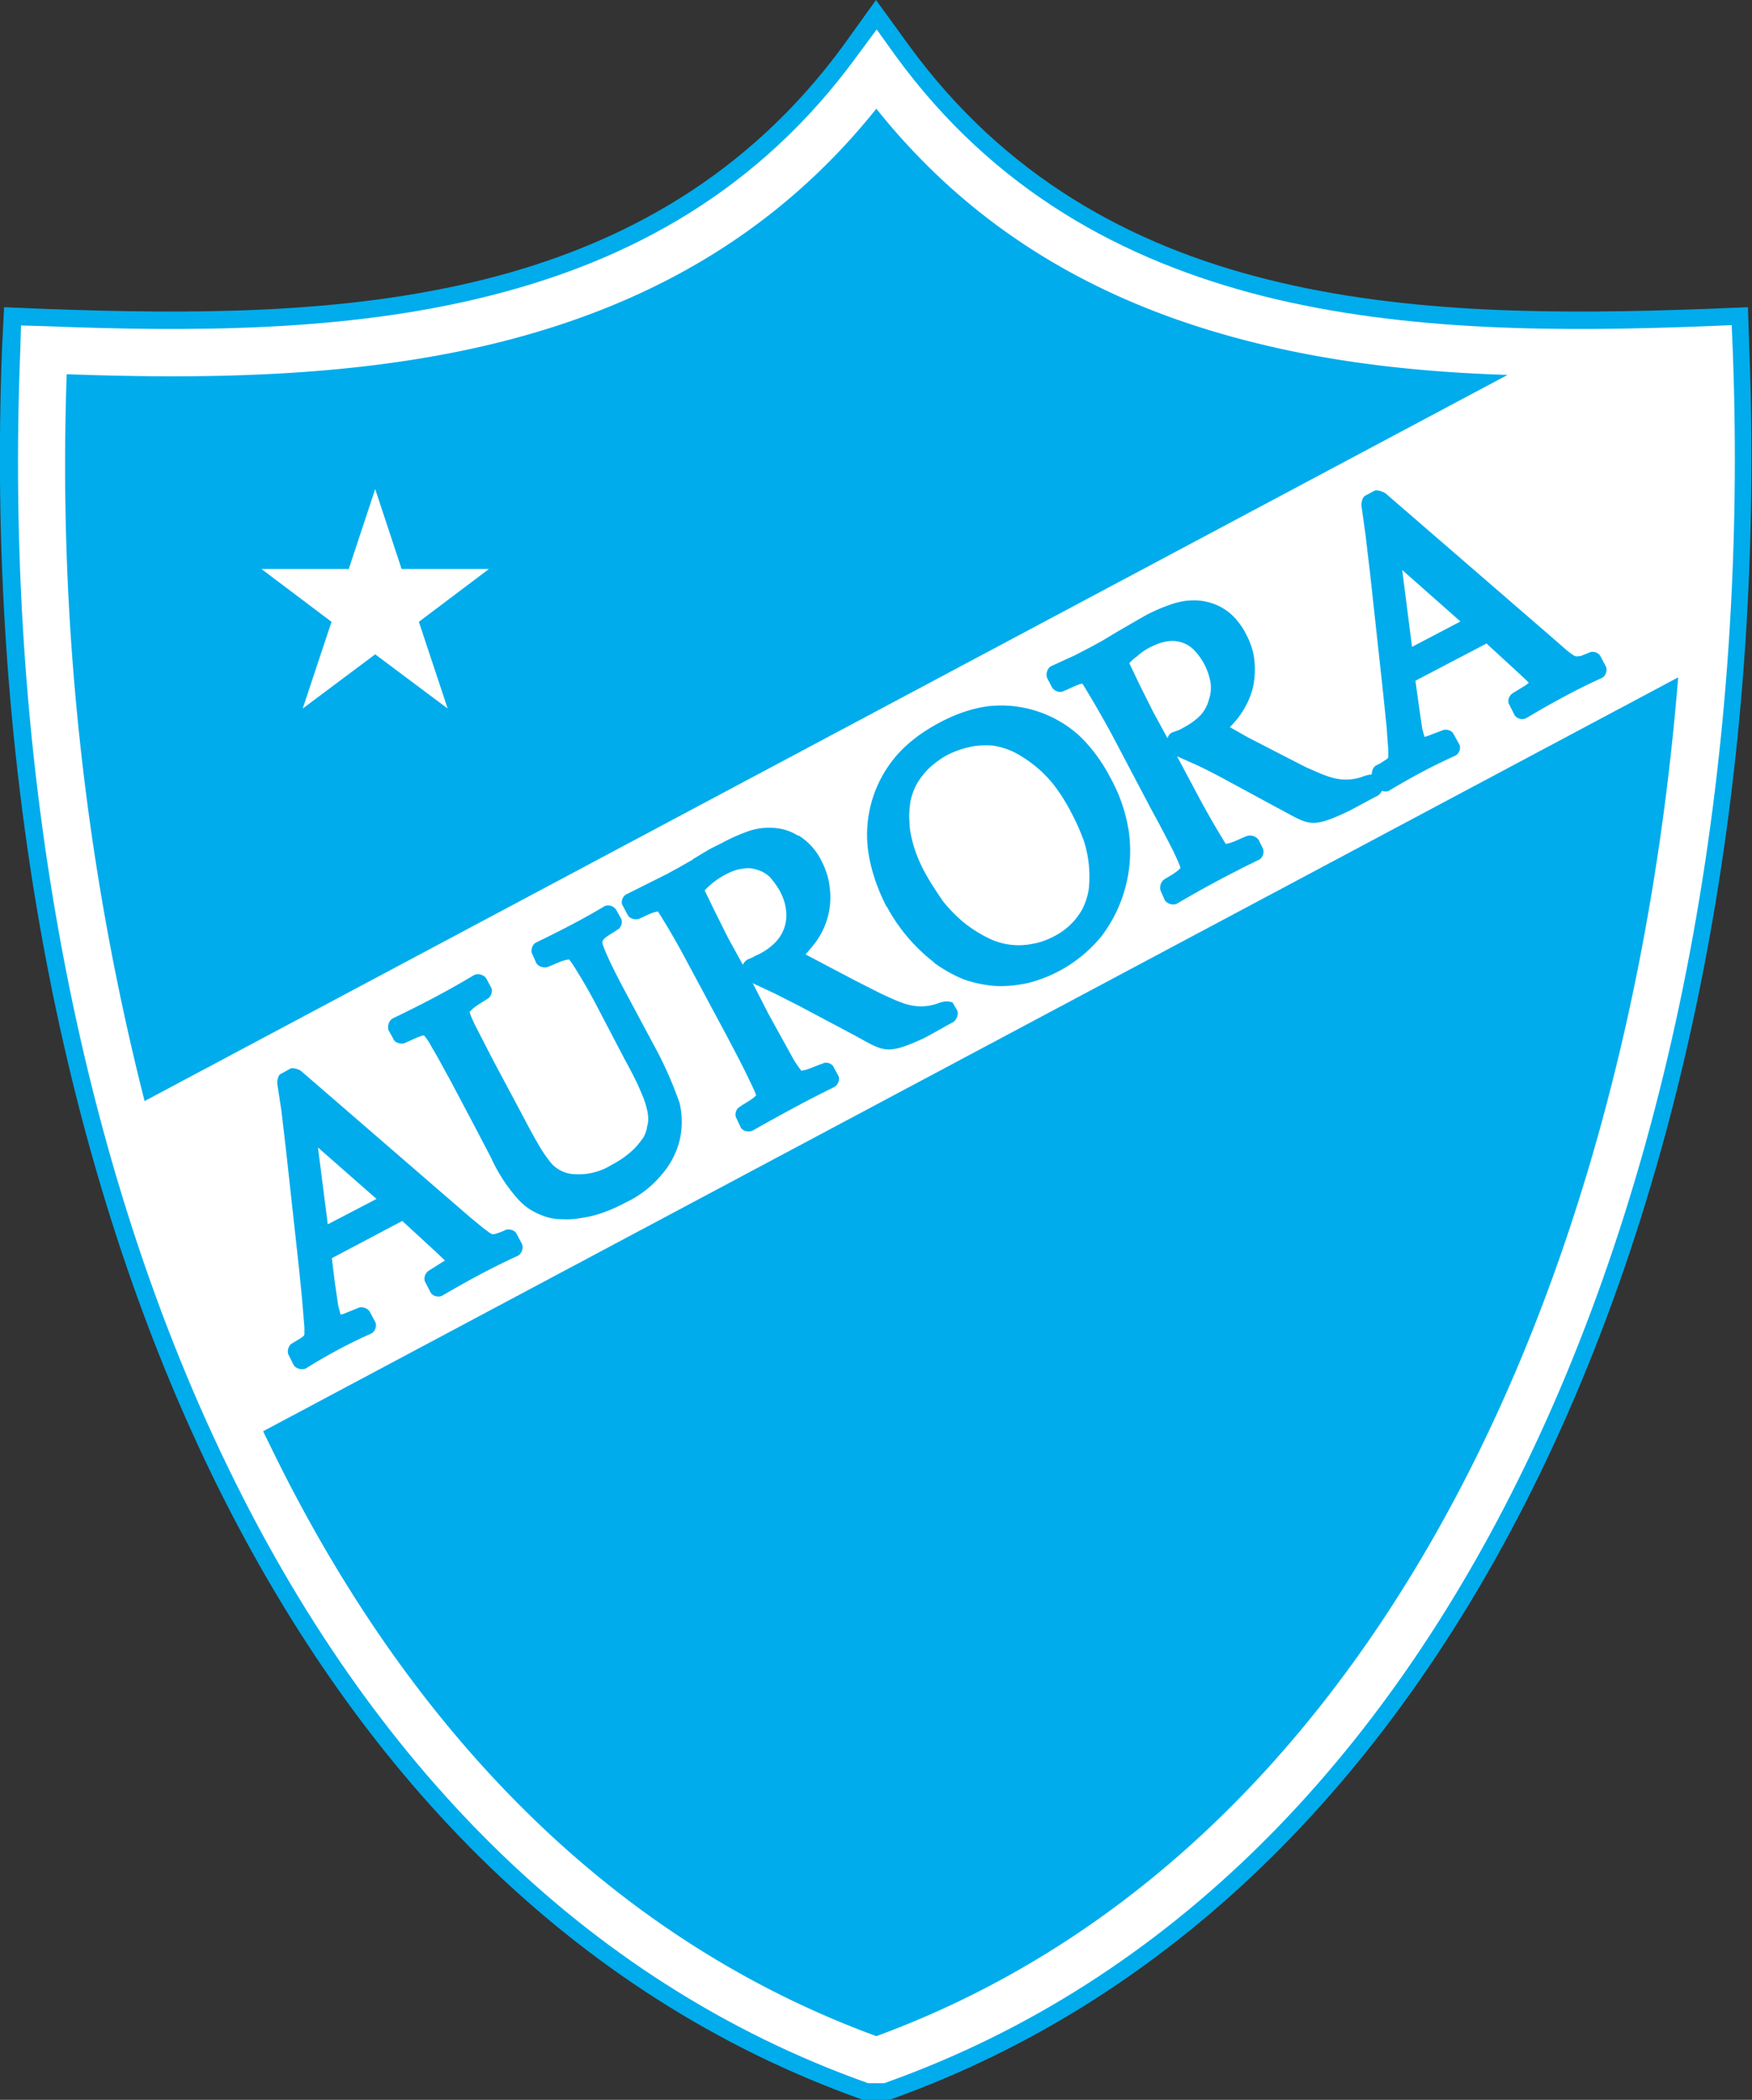
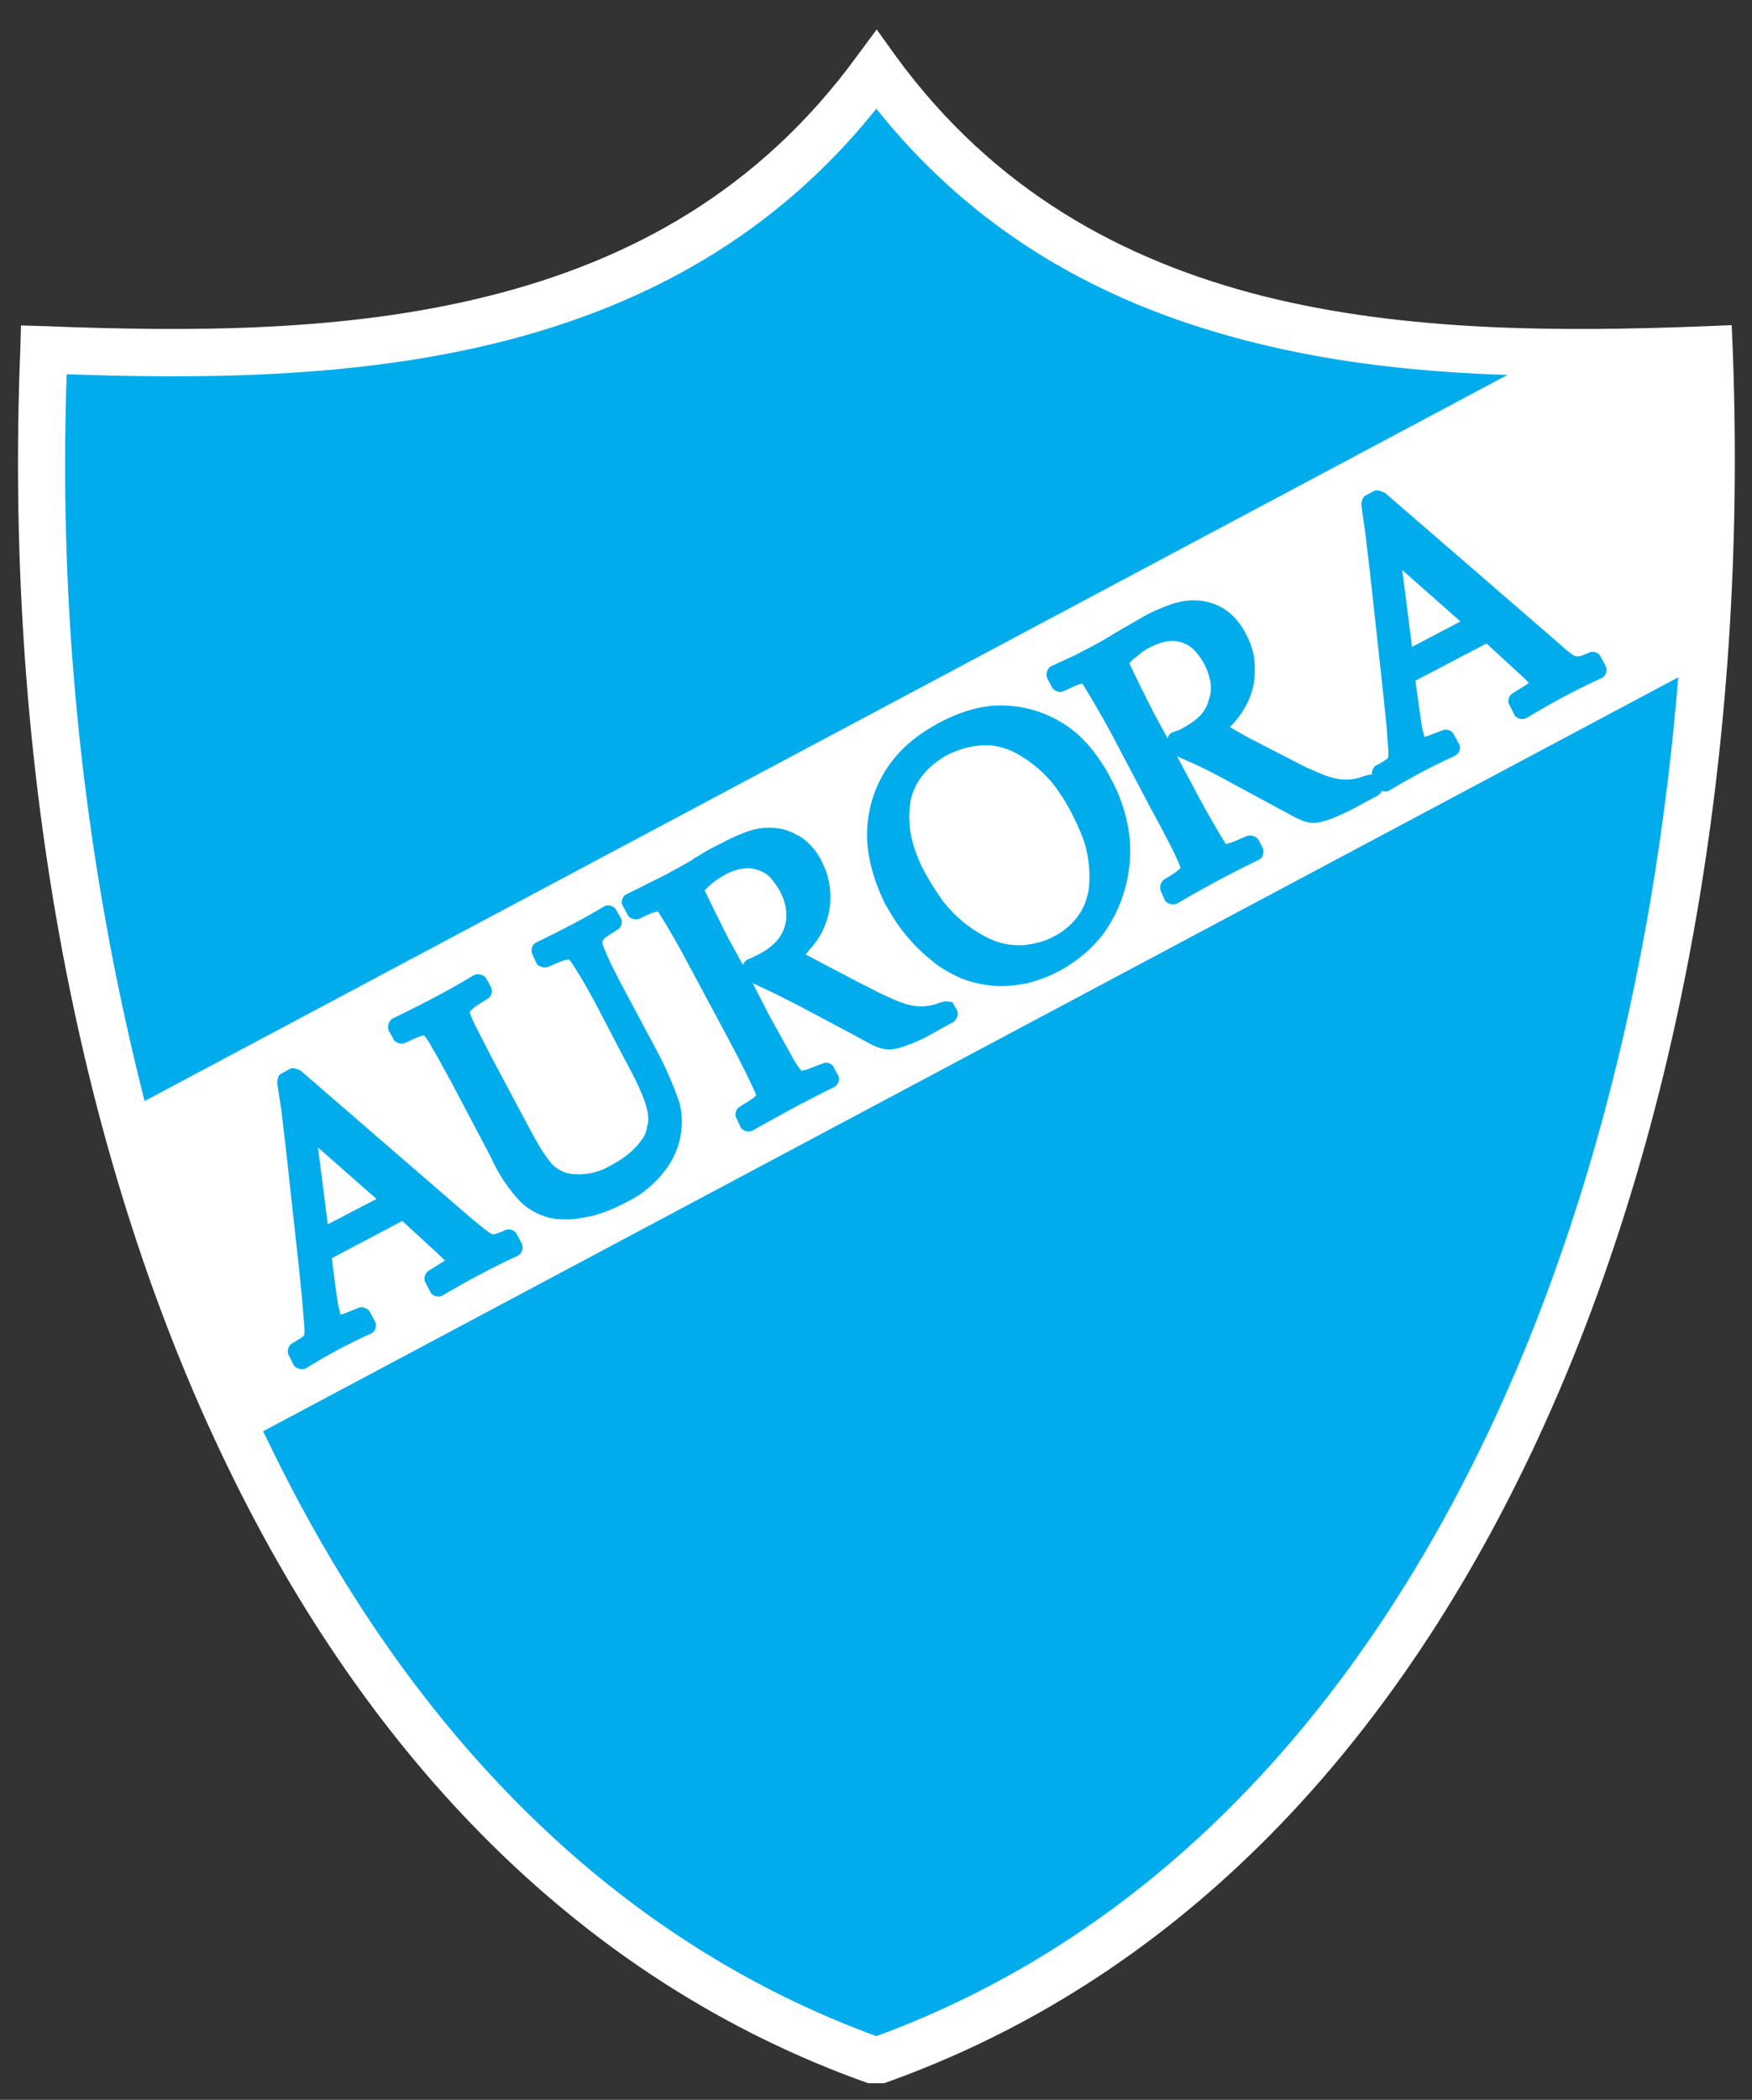
<svg xmlns="http://www.w3.org/2000/svg" viewBox="0 0 517.4 620">
  <rect x="0" y="0" width="517.4" height="620" fill="#333333" stroke="none" />
-   <path d="M262.8 620h-8c-87-30.9-150.2-98.4-192-184.1-47-96.6-66.7-216.5-62.2-333l.6-12.2 12 .5c43 1.6 88.3 1.7 129.8-8.7 40.4-10.1 77.7-30.4 106-69L258.7 0l9.8 13.5c28.2 38.6 65.3 58.9 105.8 69 41.4 10.4 86.8 10.3 129.7 8.7l12.2-.5.4 12.2c4.5 116.5-15.1 236.4-62.2 333-41.8 85.7-105 153.2-191.7 184.1z" fill="#00acec" />
  <path d="M261 615.1h-4.6C171 584.8 108.6 518.3 67.5 433.6 20.8 337.8 1.3 218.8 6 103.1l.2-7 7 .2c43.2 1.7 89 1.7 131.1-8.9 41.6-10.4 79.8-31 108.9-71l5.7-7.7 5.6 7.8c29 39.8 67.2 60.5 108.8 71 42 10.5 87.8 10.5 131 8.8l7.1-.3.3 7c4.5 115.8-15 234.8-61.7 330.6-41.2 84.7-103.4 151.2-188.9 181.5z" fill="#fff" />
  <path d="M258.8 601.2c80.3-29.5 139.2-93 178.5-173.7C470 360.4 489 281.3 495.6 200L77.7 422.6l2.4 4.9c39.3 80.7 98.2 144.2 178.7 173.7zm186.4-490.5c-25.4-.8-50.9-3.5-75.4-9.7-41.9-10.5-80.6-30.8-111-68.9-30.5 38.1-69.3 58.4-111.1 68.9-41.6 10.4-86 11-128 9.5a762.7 762.7 0 0 0 23 214.6z" fill="#00acec" />
-   <path d="M110.8 193.2l21.4 16-8.5-25.6 20.7-15.6h-25.8l-7.8-23.6L103 168H77.2l20.7 15.6-8.5 25.6z" fill="#fff" />
  <g fill="#00acec">
    <path d="M116.2 306.8l-1.4-2.5c-.5-1.1 0-3 1.2-3.6 8.3-4 16.2-8.1 24-12.8 1.3-.6 3 0 3.6 1l1.4 2.6c.6 1 .1 2.8-1 3.4-1.5 1-4 2.3-5 3.6l-.3.2c0 .4.5 1.7 1.6 4l5.3 10.3 9.6 18a154.7 154.7 0 0 0 4.5 8.1 38 38 0 0 0 3.3 4.6 9.8 9.8 0 0 0 6.9 3 18.4 18.4 0 0 0 10.8-2.8 28 28 0 0 0 5.6-3.8c1.5-1.3 2.7-2.8 3.8-4.4.5-1 .9-2 1-3.1.4-1.3.4-2.5.2-3.9a26 26 0 0 0-1.9-6c-1.1-2.7-2.7-5.9-4.8-9.7l-9.1-17.4a158 158 0 0 0-5.2-9c-1.2-2-2-3-2.2-3.3l-.7.1c-1.8.3-3.7 1.4-5.4 2-1.2.6-3 0-3.6-1l-1.2-2.7c-.6-1 0-2.9 1.1-3.4 7-3.4 13.5-6.7 20-10.6 1.3-.8 3-.2 3.7 1l1.4 2.5c.6 1 0 2.9-1.1 3.3-1.1.9-3.5 2-4.2 3.1-.2.3-.2.5-.2.7 0 .4.5 1.8 1.4 3.8 1 2.3 2.5 5.3 4.6 9.3l9.2 17.2a112.1 112.1 0 0 1 7.6 17.1 24.4 24.4 0 0 1 .1 10.6 24.2 24.2 0 0 1-5.2 10.3 31.1 31.1 0 0 1-10.7 8.4 52.9 52.9 0 0 1-6.7 3c-2.2.8-4.3 1.3-6.4 1.6-2.1.4-4 .5-5.8.4-1.9 0-3.5-.3-5-.8a21.3 21.3 0 0 1-4.3-2c-1.3-.8-2.5-1.8-3.6-3a48.2 48.2 0 0 1-8.1-12.4l-4.6-8.8-7.4-14c-2.4-4.3-4.1-7.6-5.5-9.8a17 17 0 0 0-2.3-3.5c-1.7.3-4 1.6-5.5 2.2-1.1.6-3 0-3.5-1zm121.7-25l5.1 2.7 9.9 5.2 7.3 3.7c5.8 2.6 9.9 5 16.4 3 1.8-.7 3.1-1 4.7-.4l1.3 2.2c.7 1.2-.2 3.3-1.5 3.8-1 .5-7.6 4.3-8.8 4.8-11 5-11.5 3.4-20.5-1.4L236 297l-7.3-3.7-6.4-3 4.6 9 6.9 12.5a29 29 0 0 0 2.9 4.4l.2-.1c1.7-.2 4.2-1.5 5.9-2 1-.7 2.9-.2 3.4 1l1.3 2.4c.7 1.1 0 2.9-1.2 3.5-8.2 4-16 8.3-24 12.8-1.2.6-3 .2-3.6-1l-1.2-2.6c-.7-1.1-.1-2.9 1-3.4 1.3-1 3.8-2.2 4.7-3.3l.1-.1c-.1-.5-.8-2-2.2-4.9-1.4-3-3.6-7.2-6.5-12.7l-11.8-22a218.6 218.6 0 0 0-8.5-14.7l-.3.1c-1.6.2-3.6 1.4-5.1 2-1.2.6-3 0-3.5-1l-1.5-2.8c-.7-1.1 0-2.9 1.2-3.4l6.8-3.4 5-2.5 3.3-1.8 4.4-2.5v-.1l5-3 3.6-1.8a52.4 52.4 0 0 1 6.8-3.1 18.8 18.8 0 0 1 11-1c1.7.4 3.2 1 4.7 2v-.2a18.3 18.3 0 0 1 6.9 7.6c1.3 2.5 2.1 5 2.4 7.6a22.4 22.4 0 0 1-3.5 15.5c-1 1.5-2.3 3-3.6 4.5zm-18.5 3.1c.2-.6.8-1.3 1.4-1.6.6-.3 1.4-.5 2.1-1l1.3-.6c2-1 3.7-2.3 5-3.7a11.4 11.4 0 0 0 2.9-9.5c-.2-1.7-.8-3.6-1.9-5.6-1-1.7-2-3-3-4.1-1.2-1-2.4-1.7-3.7-2a8 8 0 0 0-4.2-.3c-1.6.2-3.4.8-5.2 1.8a23.3 23.3 0 0 0-6 4.6l3 6.2 4 8zm-100.6 75.6l-20.8 11 .9 7.3 1 6.8.7 2.6 1.2-.4 4.2-1.7c1.1-.4 2.7.3 3.2 1.2l1.6 3c.6 1.1 0 3-1.3 3.5A156 156 0 0 0 90.4 404c-1.1.6-3 .2-3.7-1l-1.5-3c-.5-1 0-2.8 1-3.3l1.3-.8a14.1 14.1 0 0 0 2-1.3l.3-.3.1-.4v-2l-.7-8.4-.9-9-3.8-34.6-1.4-12-1.2-7.8c-.1-.8.2-2.7 1-3l2.9-1.6c.7-.3 2.5.2 3.2.8l49.7 43 4 3.3 1.9 1.4.7.4h.5s.5 0 .8-.2a13 13 0 0 0 2.6-1c1-.5 2.8 0 3.3 1l1.6 3c.6 1.2 0 3-1.2 3.6-7.7 3.5-15 7.5-22.2 11.7-1.2.7-3 .2-3.6-1l-1.5-2.9c-.6-1-.1-2.7 1-3.4l3.8-2.4 1-.6-.3-.3-2.3-2.2zm-22 1l14.4-7.5-17.3-15.2zm165-93.8c-2.7-5.3-4.5-10.6-5.3-15.7a35.7 35.7 0 0 1 8-28.6c3.4-4 7.7-7.2 12.7-9.9 5-2.7 10-4.4 14.8-5a34.4 34.4 0 0 1 26.6 8.6c3.5 3.3 6.7 7.5 9.3 12.5a47.3 47.3 0 0 1 5.5 16.2 41.7 41.7 0 0 1-8 30.5 40.9 40.9 0 0 1-22 14c-3.4.7-6.6 1-9.7.8a36.7 36.7 0 0 1-9.3-2 42.9 42.9 0 0 1-8.5-4.8v-.1a51.8 51.8 0 0 1-14-16.5zm11-10.7c1.8 3.4 3.8 6.3 5.6 9a43.6 43.6 0 0 0 6.5 6.6c2.3 1.8 4.6 3.2 6.8 4.3a20.2 20.2 0 0 0 13.1 1.8 20.8 20.8 0 0 0 6.4-2.2 19.7 19.7 0 0 0 8.4-8 21 21 0 0 0 1.9-5.7 34.8 34.8 0 0 0-1.4-14.5c-1-2.7-2.2-5.5-3.8-8.5a54 54 0 0 0-5.2-8.2 36.3 36.3 0 0 0-12.2-9.8c-2.1-.9-4.2-1.5-6.2-1.7h-.1c-2.1-.1-4.3 0-6.4.5a28 28 0 0 0-6.6 2.4 28 28 0 0 0-5.1 3.7 22.8 22.8 0 0 0-3.6 4.5 18.3 18.3 0 0 0-2 5.3c-.3 2-.5 4-.3 6.4 0 2.2.6 4.6 1.2 6.8a42.7 42.7 0 0 0 3 7.3z" />
    <path d="M473 200.2c-7.7 3.5-15 7.5-22.2 11.8-1.2.7-3 .2-3.6-1l-1.5-3c-.6-1-.1-2.6 1-3.3l3.9-2.4.9-.7-.3-.3a57 57 0 0 0-2.2-2.1l-10-9.2-21 11 1 7.2 1 6.9.7 2.5 1.2-.4 4.2-1.6c1.2-.4 2.7.1 3.2 1.2l1.6 2.9c.7 1.2 0 3-1.3 3.5-6.6 3-13 6.4-19.1 10.1-.7.5-1.6.5-2.4.2-.3.7-.9 1.3-1.5 1.6-1 .4-7.7 4.2-9 4.7-10.9 5.2-11.4 3.4-20.4-1.3l-15.7-8.5a182.6 182.6 0 0 0-7.4-3.8l-6.5-2.9 4.8 9a274.4 274.4 0 0 0 9.6 16.9l.3-.1c1.6-.2 4.2-1.6 5.8-2.2 1.2-.5 2.9 0 3.6 1.1l1.2 2.4c.6 1.2 0 3-1.2 3.5a330 330 0 0 0-24.1 12.9c-1.1.6-2.9.1-3.6-1l-1.2-2.7c-.5-1.1 0-2.8 1.1-3.5 1.3-.8 3.7-2.1 4.6-3.2.1-.1.1 0 .1 0v-.1c0-.4-.7-2-2-4.8a418 418 0 0 0-6.7-12.7l-11.7-22.2a330.6 330.6 0 0 0-8.5-14.7h-.4c-1.6.4-3.5 1.5-5.1 2.1-1.1.7-2.8.1-3.5-1l-1.4-2.7c-.6-1.2 0-3 1.1-3.6l7-3.2 5-2.6 3.1-1.7 4.5-2.7 5-2.9 3.5-2a52.2 52.2 0 0 1 6.9-3c2.2-.8 4.2-1.2 6-1.3 1.7-.1 3.4 0 5 .4a15.9 15.9 0 0 1 8.5 5c1.1 1.3 2.2 2.7 3 4.4 1.3 2.4 2.2 4.9 2.5 7.5a25.5 25.5 0 0 1-.3 8c-.6 2.7-1.7 5.2-3.3 7.7-1 1.5-2.2 3-3.6 4.4l5.3 3 9.7 5 7.4 3.8c5.8 2.5 10 4.9 16.3 3 1.3-.5 2.3-.8 3.2-.8 0-1 .4-2.2 1.3-2.7l1.2-.6 2-1.3.3-.3.1-.6v-1.8c-.3-3.3-.4-6.2-.7-8.6l-.9-8.8-3.8-34.8-1.4-11.8-1.1-7.8c-.2-.9.2-2.7 1-3.2l2.8-1.5c.7-.4 2.5.3 3.2.7l49.7 43 4 3.5a30.2 30.2 0 0 0 1.9 1.4l.7.3h.5l.9-.1 2.5-1c1.1-.6 2.8 0 3.3 1l1.6 3c.6 1.2 0 3-1.2 3.5zm-56-9.2l14.3-7.5-17.2-15.2zm-72.2 27c.2-.8.7-1.4 1.3-1.7l2.2-.8 1.3-.7c2-1.1 3.7-2.3 5-3.7a10.7 10.7 0 0 0 2.4-4.5c.6-1.7.7-3.4.5-5a18.3 18.3 0 0 0-5-9.8 9 9 0 0 0-7.9-2.4c-1.6.2-3.3.9-5.1 1.8a15.9 15.9 0 0 0-3.7 2.6c-.8.5-1.6 1.3-2.3 2l3 6.3 4 8z" />
  </g>
</svg>